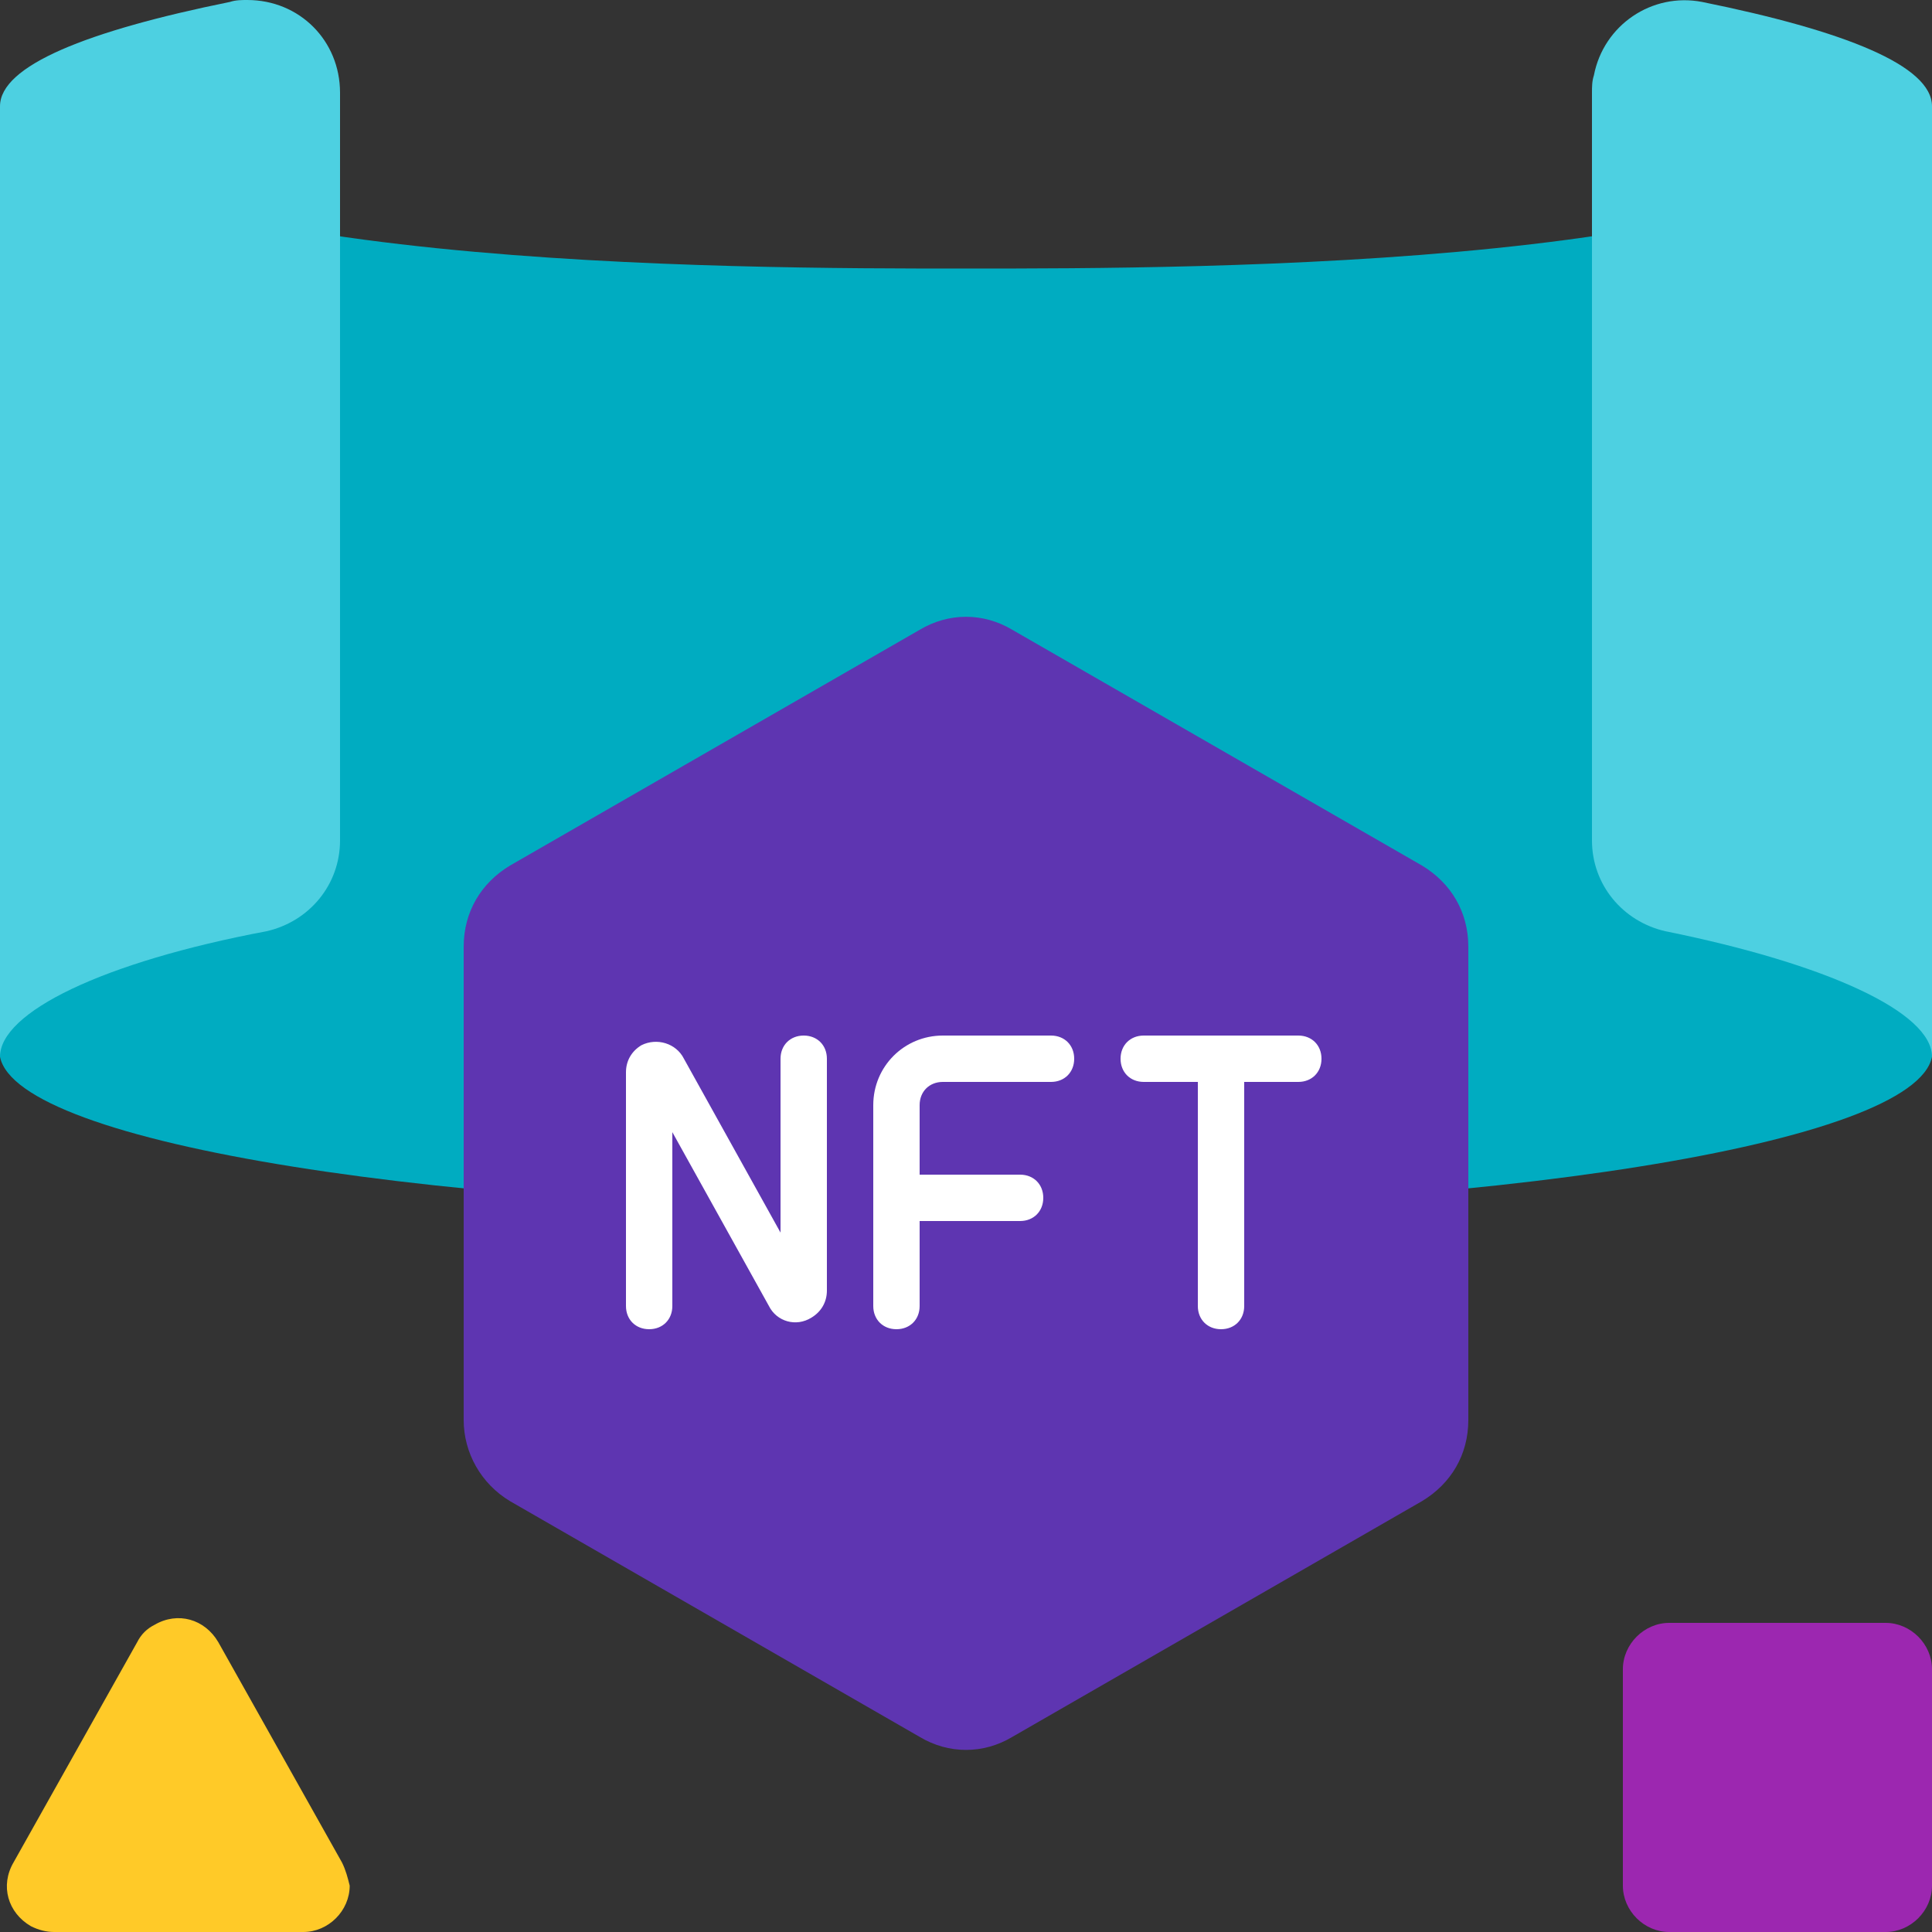
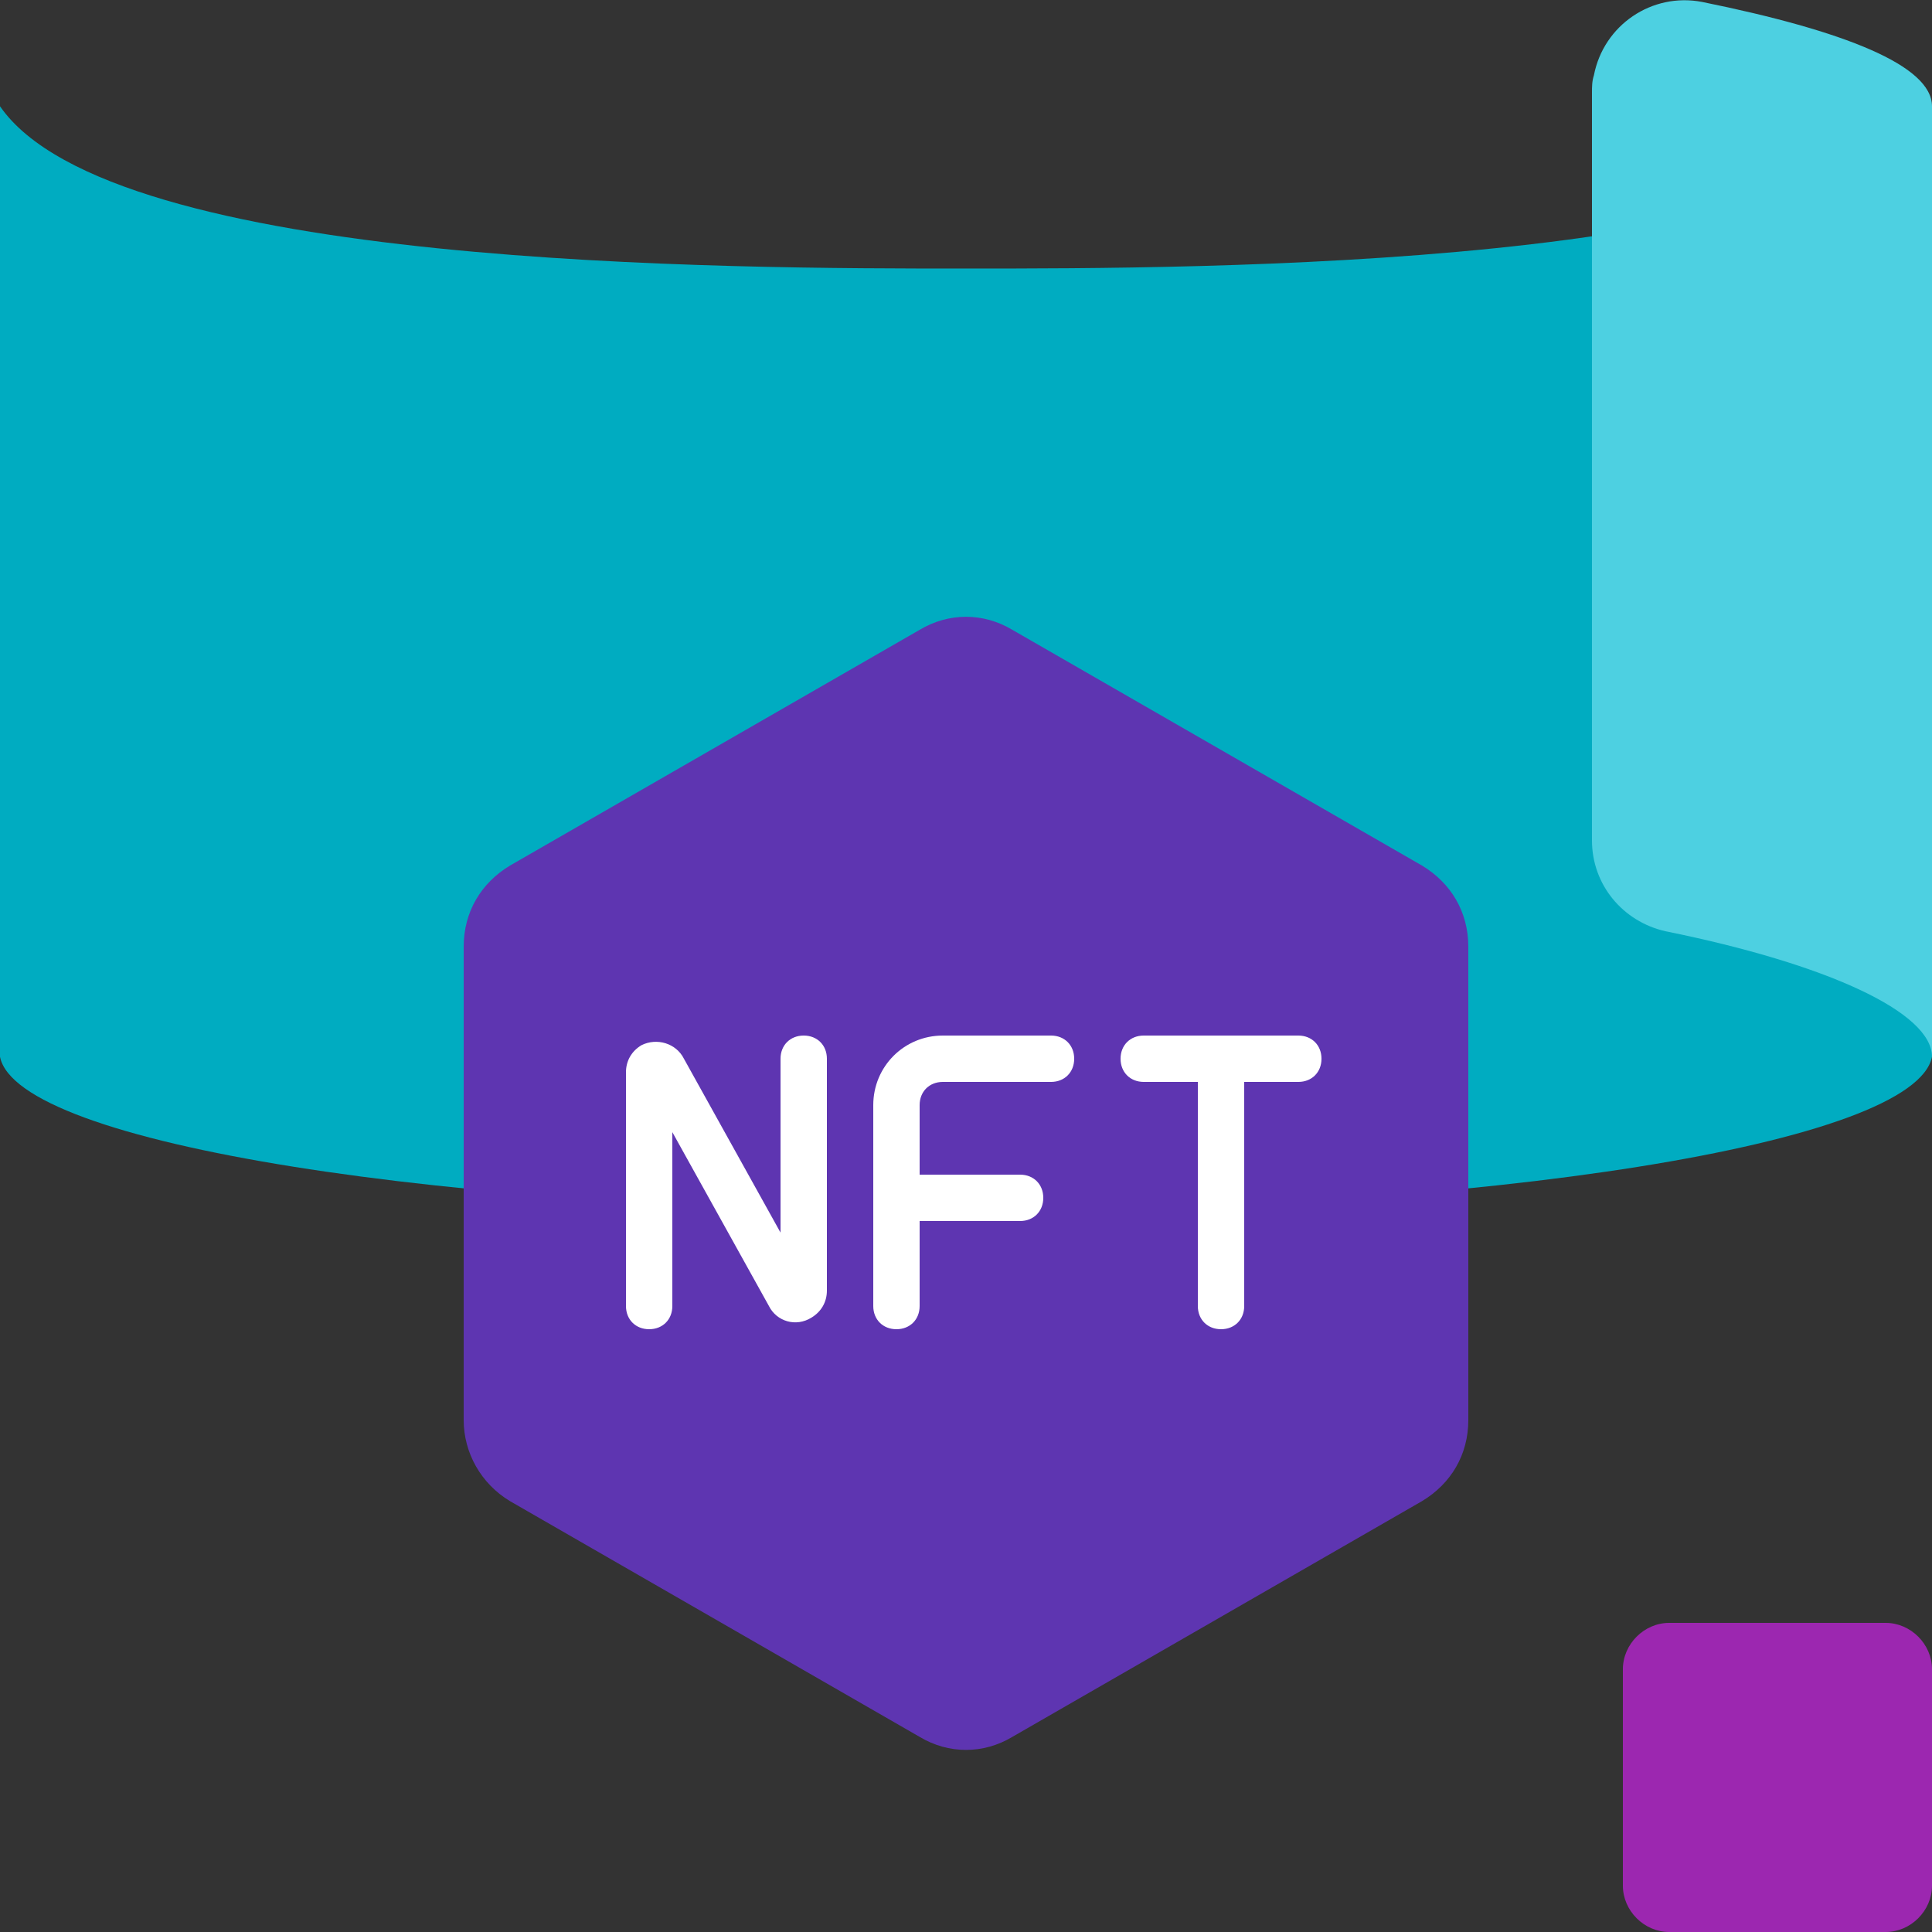
<svg xmlns="http://www.w3.org/2000/svg" id="Layer_1" x="0px" y="0px" width="100px" height="100px" viewBox="0 0 100 100" style="enable-background:new 0 0 100 100;" xml:space="preserve">
  <rect x="0" y="0" width="100" height="100" fill="#333333" stroke="none" />
  <style type="text/css">	.st0{fill:#00ACC1;}	.st1{fill:#4DD0E1;}	.st2{fill:#5E35B1;}	.st3{fill:#9C27B0;}	.st4{fill:#FFCA28;}	.st5{fill:#FFFFFF;}</style>
  <g id="Flat">
    <g id="Color">
      <path class="st0" d="M100,5.5c-5.9,8.4-37.8,8.4-50,8.4c-12.1,0-44.2,0-50-8.4c0,0,0,49.3,0,49.2c0.9,4.5,22.9,8,50,8   s49.1-3.5,50-8C100,54.8,100,5.5,100,5.5z" />
      <path class="st1" d="M88.1,0.1c-2.6-0.5-5.1,1.2-5.6,3.8c-0.1,0.3-0.1,0.6-0.1,0.9v38.7c0,2.3,1.6,4.2,3.8,4.7   c8.4,1.7,13.8,4.2,13.8,6.5V5.5C100,3.4,95.5,1.6,88.1,0.1L88.1,0.1z" />
-       <path class="st1" d="M11.9,0.1C4.5,1.6,0,3.4,0,5.5v49.2c0-2.3,5.3-4.9,13.8-6.5c2.2-0.5,3.8-2.4,3.8-4.7V4.8   c0-2.7-2.1-4.8-4.8-4.8C12.5,0,12.2,0,11.9,0.1z" />
      <path class="st2" d="M73.6,44.8L52.4,32.6c-1.5-0.9-3.3-0.9-4.8,0L26.4,44.8C24.9,45.7,24,47.2,24,49v24.5c0,1.7,0.9,3.3,2.4,4.2   l21.2,12.2c1.5,0.9,3.3,0.9,4.8,0l21.2-12.2c1.5-0.9,2.4-2.4,2.4-4.2V49C76,47.2,75.1,45.7,73.6,44.8L73.6,44.8z" />
      <path class="st3" d="M86.4,84h11.2c1.3,0,2.4,1.1,2.4,2.4v11.2c0,1.3-1.1,2.4-2.4,2.4H86.4c-1.3,0-2.4-1.1-2.4-2.4V86.4   C84,85.1,85.1,84,86.4,84z" />
-       <path class="st4" d="M17.7,96.4L11.3,85c-0.7-1.2-2.1-1.6-3.3-0.9c-0.4,0.2-0.7,0.5-0.9,0.9L0.7,96.4C0,97.6,0.4,99,1.6,99.7   C2,99.9,2.4,100,2.8,100h12.9c1.3,0,2.4-1.1,2.4-2.4C18,97.2,17.9,96.8,17.7,96.4z" />
      <g>
        <path class="st5" d="M54.4,53.6h-5.6c-2,0-3.6,1.6-3.6,3.6v10.4c0,0.7,0.5,1.2,1.2,1.2s1.2-0.5,1.2-1.2v-4.4h5.2    c0.7,0,1.2-0.5,1.2-1.2c0-0.7-0.5-1.2-1.2-1.2h-5.2v-3.6c0-0.7,0.5-1.2,1.2-1.2h5.6c0.7,0,1.2-0.5,1.2-1.2S55.1,53.6,54.4,53.6z" />
        <path class="st5" d="M41.6,53.6c-0.7,0-1.2,0.5-1.2,1.2v9l-5-9C35,54,34,53.7,33.2,54.1c-0.5,0.3-0.8,0.8-0.8,1.4v12.1    c0,0.7,0.5,1.2,1.2,1.2s1.2-0.5,1.2-1.2v-9l5,9c0.4,0.8,1.4,1.1,2.2,0.6c0.5-0.3,0.8-0.8,0.8-1.4V54.8    C42.8,54.1,42.3,53.6,41.6,53.6z" />
        <path class="st5" d="M67.2,53.6h-8c-0.7,0-1.2,0.5-1.2,1.2s0.5,1.2,1.2,1.2H62v11.6c0,0.7,0.5,1.2,1.2,1.2s1.2-0.5,1.2-1.2V56    h2.8c0.7,0,1.2-0.5,1.2-1.2S67.9,53.6,67.2,53.6z" />
      </g>
    </g>
  </g>
</svg>